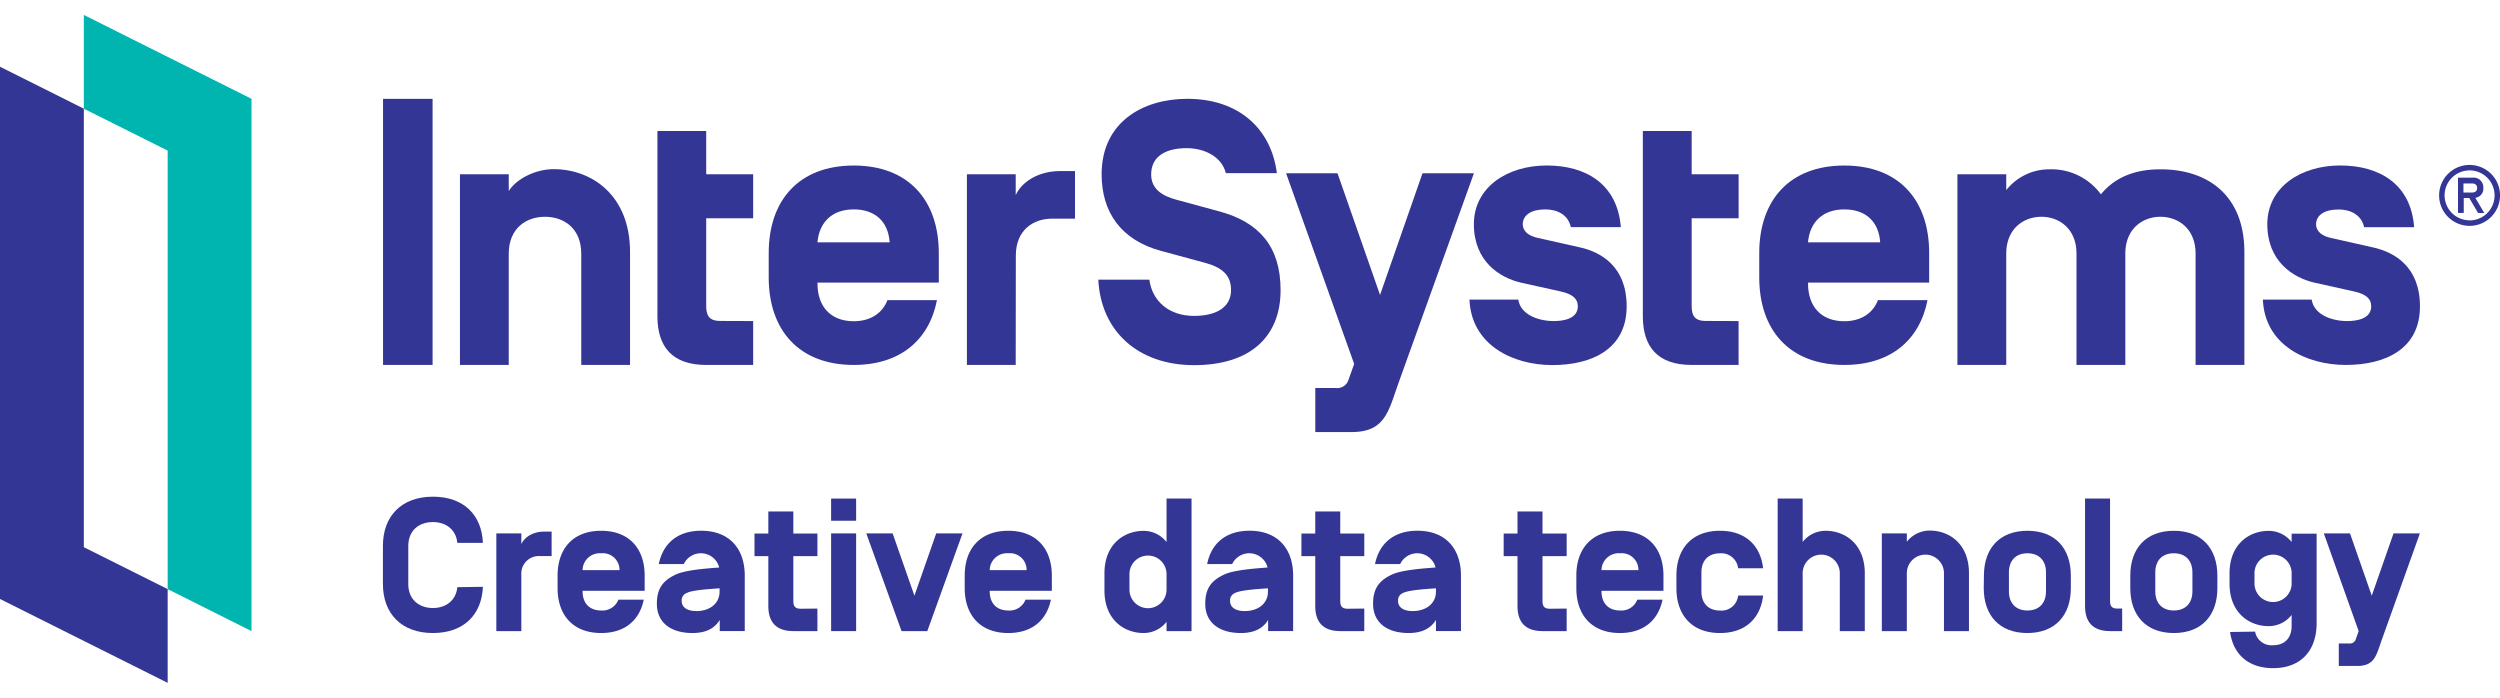
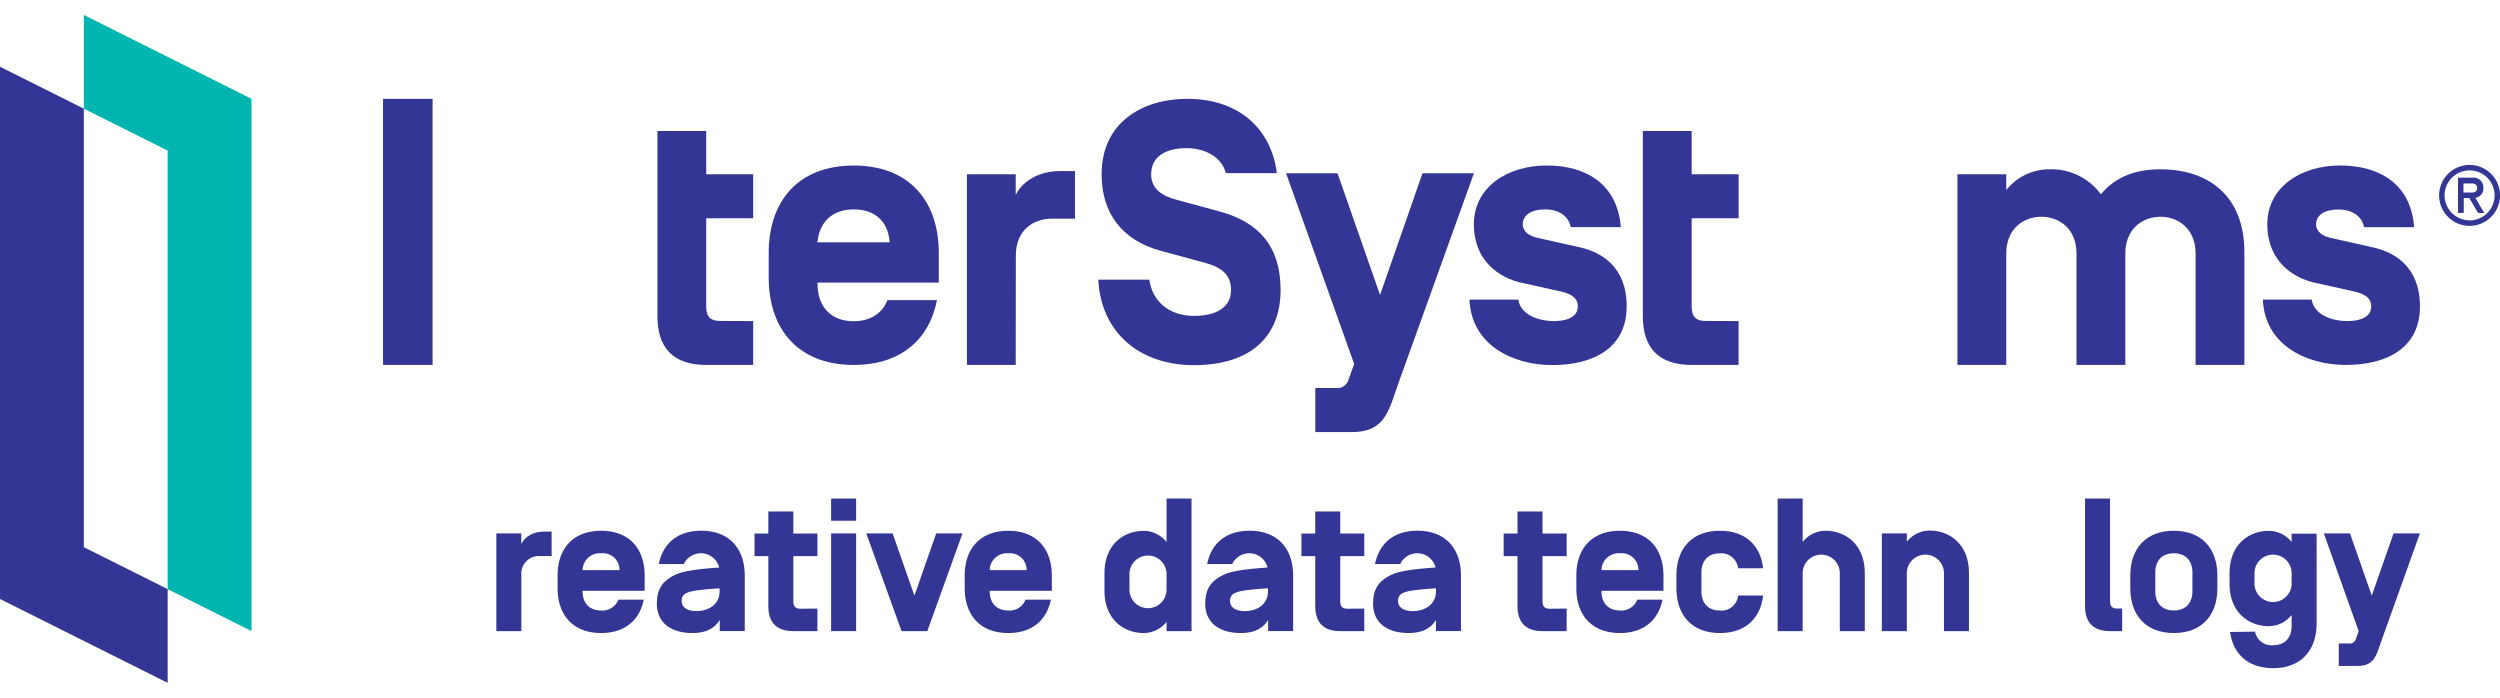
<svg xmlns="http://www.w3.org/2000/svg" id="logo" width="455px" height="127px" viewBox="0 0 600 160.3">
  <defs>
    <style>.cls-1{fill:#333695;}.cls-2{fill:#00b5af;}</style>
  </defs>
  <path class="cls-1" d="M103.82,84H91.93V20.14h11.89Z" />
-   <path class="cls-1" d="M151.21,84H139.5V57.32c0-6.21-4.26-8.88-8.7-8.88s-8.7,2.67-8.7,8.88V84H110.39V38.24H122.1v4c2-3.1,6.66-5.23,10.74-5.23,9.32,0,18.37,6.39,18.37,19.87Z" />
  <path class="cls-1" d="M180.76,73.47V84H169.49c-8.16,0-11.71-4.35-11.71-11.71V27.86h11.71V38.24h11.27V48.8H169.49v21c0,2.13.53,3.64,3.37,3.64Z" />
  <path class="cls-1" d="M196.2,64.24v.27c0,5.41,3.11,9,8.7,9,4.08,0,6.92-2,8.08-5.06h11.89C223,78,216.08,84,204.9,84c-13.13,0-20.41-8.34-20.41-21V57.14c0-12.69,7.28-21,20.41-21s20.41,8.34,20.41,21v7.1Zm0-9.76v.09h17.31v-.09c-.36-4.79-3.37-7.81-8.61-7.81S196.65,49.78,196.2,54.48Z" />
  <path class="cls-1" d="M243.77,84H232.06V38.24h11.71v5c1.33-3,5.24-5.77,10.65-5.77H258V48.89h-5.5c-4.44,0-8.7,2.66-8.7,8.87Z" />
  <path class="cls-1" d="M263.59,63.53h12.25c.71,5.24,4.79,8.7,10.74,8.7,5.23,0,8.87-2,8.87-6.21,0-3.47-2-5.42-6.39-6.57l-10.47-2.84c-9.5-2.58-14.2-9.23-14.2-18.37,0-12.43,9.76-18.11,20.59-18.11,12.42,0,20.14,7.28,21.47,17.84H294.21c-1.07-4.17-5.42-6-9.41-6-5,0-8.52,1.95-8.52,6.3,0,3.64,2.84,5.23,6.21,6.12l10.12,2.75c9.58,2.58,14.73,8.43,14.73,18.91,0,11.18-7.28,18-20.76,18S264.21,75.87,263.59,63.53Z" />
  <path class="cls-1" d="M335.72,88.11c-2.48,6.92-3.19,12-11.36,12h-8.69V89.53h4.88a2.82,2.82,0,0,0,3.1-2L325,83.76,308.66,38H321l10.21,29.2L341.4,38h12.34Z" />
  <path class="cls-1" d="M352.67,68.32h11.72c.53,3.55,4.7,5.15,8.52,5.15,2.31,0,5.77-.53,5.77-3.55,0-1.86-1.33-2.93-4.09-3.55L365,64.24c-5-1.15-11.27-5.06-11.27-14s8.08-14.11,17.48-14.11S388.17,40.55,389,50.93H377c-.62-2.93-3.19-4.26-6.12-4.26-3.38,0-5.33,1.33-5.42,3.46,0,1.95,1.6,2.93,3.55,3.37l10.3,2.31c5,1.15,11.09,4.61,11.09,14.11,0,10.21-8.25,14.11-17.84,14.11S353.12,79.15,352.67,68.32Z" />
-   <path class="cls-1" d="M433.93,64.24v.27c0,5.41,3.11,9,8.7,9,4.08,0,6.92-2,8.07-5.06h11.9C460.73,78,453.81,84,442.63,84c-13.14,0-20.41-8.34-20.41-21V57.14c0-12.69,7.27-21,20.41-21S463,44.45,463,57.14v7.1Zm0-9.76v.09h17.31v-.09c-.36-4.79-3.38-7.81-8.61-7.81S434.37,49.78,433.93,54.48Z" />
  <path class="cls-1" d="M510.08,84H498.36V57.32c0-6.12-4.26-8.88-8.43-8.88s-8.43,2.76-8.43,8.88V84H469.78V38.24H481.5v3.81a13.13,13.13,0,0,1,10.38-5,14.74,14.74,0,0,1,12.34,6c3.28-4,8-6,14.29-6,11.62,0,20.14,6.47,20.14,19.87V84H526.94V57.32c0-6.12-4.26-8.88-8.43-8.88s-8.43,2.76-8.43,8.88Z" />
  <path class="cls-1" d="M543.09,68.32H554.8c.54,3.55,4.71,5.15,8.52,5.15,2.31,0,5.77-.53,5.77-3.55,0-1.86-1.33-2.93-4.08-3.55l-9.59-2.13c-5-1.15-11.27-5.06-11.27-14s8.08-14.11,17.49-14.11,17,4.44,17.75,14.82h-12c-.63-2.93-3.2-4.26-6.13-4.26-3.37,0-5.32,1.33-5.41,3.46,0,1.95,1.6,2.93,3.55,3.37l10.29,2.31c5,1.15,11.1,4.61,11.1,14.11C580.81,80.13,572.55,84,563,84S543.53,79.15,543.09,68.32Z" />
  <path class="cls-1" d="M417.26,73.47V84H406c-8.17,0-11.72-4.35-11.72-11.71V27.86H406V38.24h11.27V48.8H406v21c0,2.13.53,3.64,3.37,3.64Z" />
  <path class="cls-1" d="M592.7,36a7.31,7.31,0,1,1-7.31,7.3A7.3,7.3,0,0,1,592.7,36Zm0,13.31a6,6,0,1,0-6-6A6,6,0,0,0,592.7,49.29Zm3.53-1.77-2.15-3.65A2.21,2.21,0,0,0,596,41.5a2.34,2.34,0,0,0-2.63-2.45h-3.45v8.47h1.38V43.93h1.32l2.11,3.59Zm-5-7.1h2.07c.73,0,1.21.37,1.21,1.1s-.48,1.08-1.21,1.08h-2.07Z" />
  <polygon class="cls-1" points="20.12 22.5 0 12.43 0 140.17 40.24 160.3 40.24 137.8 20.12 127.74 20.12 22.5" />
  <polygon class="cls-2" points="40.24 137.8 60.36 147.88 60.36 20.13 20.12 0 20.12 22.5 40.24 32.56 40.24 137.8" />
-   <path class="cls-1" d="M115.9,137.25c-.28,6.68-4.59,11.09-12,11.09-7.63,0-12-4.73-12-11.77v-9.18c0-7,4.37-11.77,12-11.77,7.41,0,11.72,4.4,12,11.09h-6.14c-.32-3.23-2.77-5-5.86-5-3.32,0-5.91,2-5.91,5.73v9.18c0,3.68,2.59,5.72,5.91,5.72,3.09,0,5.54-1.77,5.86-5Z" />
  <path class="cls-1" d="M125.12,147.88h-6V124.43h6V127c.68-1.55,2.68-3,5.46-3h1.81v5.87h-2.81a4.21,4.21,0,0,0-4.46,4.54Z" />
  <path class="cls-1" d="M139.82,138.2v.14c0,2.77,1.59,4.59,4.45,4.59a4.1,4.1,0,0,0,4.14-2.59h6.09c-1,4.91-4.5,8-10.23,8-6.72,0-10.45-4.28-10.45-10.77v-3c0-6.5,3.73-10.77,10.45-10.77s10.45,4.27,10.45,10.77v3.63Zm0-5v.05h8.86v-.05a4,4,0,0,0-4.41-4A4.13,4.13,0,0,0,139.82,133.2Z" />
  <path class="cls-1" d="M172.61,132.61a4.54,4.54,0,0,0-8.5-.82h-6c1-4.9,4.45-8,10.18-8,6.72,0,10.45,4.27,10.45,10.77v13.31h-6V145.2c-1.09,1.77-2.95,3.14-6.54,3.14-5.37,0-8.55-2.64-8.55-7,0-3.4,1.18-5.45,4.46-7,2.31-1.1,7-1.46,10.54-1.73Zm-9,8.09c0,1.14.87,2.37,3.55,2.37,3.09,0,5.54-1.73,5.54-4.69v-.77c-3.41.23-6.68.5-7.82,1.09A1.89,1.89,0,0,0,163.61,140.7Z" />
  <path class="cls-1" d="M196.18,142.47v5.41H190.4c-4.18,0-6-2.22-6-6v-12h-3.32v-5.41h3.32v-5.31h6v5.31h5.78v5.41H190.4v10.77c0,1.09.28,1.86,1.73,1.86Z" />
  <path class="cls-1" d="M205.47,121.39h-6v-5.32h6Zm0,26.49h-6V124.43h6Z" />
  <path class="cls-1" d="M224.69,124.43H231l-8.45,23.45h-6.18l-8.46-23.45h6.32l5.23,14.95Z" />
  <path class="cls-1" d="M237.53,138.2v.14c0,2.77,1.59,4.59,4.45,4.59a4.09,4.09,0,0,0,4.14-2.59h6.09c-1,4.91-4.5,8-10.23,8-6.72,0-10.45-4.28-10.45-10.77v-3c0-6.5,3.73-10.77,10.45-10.77s10.46,4.27,10.46,10.77v3.63Zm0-5v.05h8.86v-.05a4,4,0,0,0-4.41-4A4.13,4.13,0,0,0,237.53,133.2Z" />
  <path class="cls-1" d="M274.47,148.34c-4.77,0-9.4-3.28-9.4-10.18V134c0-6.91,4.63-10.18,9.4-10.18a7,7,0,0,1,5.5,2.68V116.07h6v31.81h-6v-2.22A7,7,0,0,1,274.47,148.34Zm-3.4-10.41a4.45,4.45,0,1,0,8.9,0V134.2a4.45,4.45,0,1,0-8.9,0Z" />
  <path class="cls-1" d="M304.22,132.61a4.54,4.54,0,0,0-8.5-.82h-6c.95-4.9,4.45-8,10.18-8,6.72,0,10.45,4.27,10.45,10.77v13.31h-6V145.2c-1.09,1.77-2.95,3.14-6.54,3.14-5.37,0-8.55-2.64-8.55-7,0-3.4,1.18-5.45,4.46-7,2.31-1.1,7-1.46,10.54-1.73Zm-9,8.09c0,1.14.87,2.37,3.55,2.37,3.09,0,5.54-1.73,5.54-4.69v-.77c-3.41.23-6.68.5-7.82,1.09A1.9,1.9,0,0,0,295.22,140.7Z" />
  <path class="cls-1" d="M327.43,142.47v5.41h-5.77c-4.18,0-6-2.22-6-6v-12h-3.32v-5.41h3.32v-5.31h6v5.31h5.77v5.41h-5.77v10.77c0,1.09.27,1.86,1.73,1.86Z" />
  <path class="cls-1" d="M344.54,132.61a4.54,4.54,0,0,0-8.5-.82H330c1-4.9,4.46-8,10.18-8,6.73,0,10.45,4.27,10.45,10.77v13.31h-6V145.2c-1.09,1.77-3,3.14-6.55,3.14-5.36,0-8.54-2.64-8.54-7,0-3.4,1.18-5.45,4.45-7,2.32-1.1,7-1.46,10.55-1.73Zm-9,8.09c0,1.14.86,2.37,3.54,2.37,3.09,0,5.55-1.73,5.55-4.69v-.77c-3.41.23-6.68.5-7.82,1.09A1.89,1.89,0,0,0,335.54,140.7Z" />
  <path class="cls-1" d="M376,142.47v5.41H370.2c-4.18,0-6-2.22-6-6v-12h-3.32v-5.41h3.32v-5.31h6v5.31H376v5.41H370.2v10.77c0,1.09.27,1.86,1.72,1.86Z" />
  <path class="cls-1" d="M384.36,138.2v.14c0,2.77,1.59,4.59,4.46,4.59a4.08,4.08,0,0,0,4.13-2.59H399c-1,4.91-4.5,8-10.22,8-6.73,0-10.46-4.28-10.46-10.77v-3c0-6.5,3.73-10.77,10.46-10.77s10.45,4.27,10.45,10.77v3.63Zm0-5v.05h8.86v-.05a4,4,0,0,0-4.4-4A4.14,4.14,0,0,0,384.36,133.2Z" />
  <path class="cls-1" d="M423.15,139.34c-.63,5.5-4.27,9-10.36,9-6.72,0-10.45-4.28-10.45-10.77v-3c0-6.5,3.73-10.77,10.45-10.77,6.09,0,9.73,3.5,10.36,9h-6a4.06,4.06,0,0,0-4.36-3.59c-2.86,0-4.45,1.82-4.45,4.59v4.55c0,2.77,1.59,4.59,4.45,4.59a4,4,0,0,0,4.36-3.59Z" />
  <path class="cls-1" d="M447.55,147.88h-6V134.2a4.46,4.46,0,1,0-8.91,0v13.68h-6V116.07h6v10.41a7,7,0,0,1,5.5-2.68c4.77,0,9.41,3.27,9.41,10.18Z" />
  <path class="cls-1" d="M472.55,147.88h-6V134.2a4.46,4.46,0,1,0-8.91,0v13.68h-6V124.43h6v2a7,7,0,0,1,5.5-2.68c4.77,0,9.41,3.27,9.41,10.18Z" />
-   <path class="cls-1" d="M476.14,134.57c0-6.5,3.72-10.77,10.45-10.77S497,128.07,497,134.57v3c0,6.49-3.72,10.77-10.45,10.77s-10.45-4.28-10.45-10.77Zm14.9-.78c0-2.77-1.59-4.59-4.45-4.59s-4.45,1.82-4.45,4.59v4.55c0,2.77,1.59,4.59,4.45,4.59s4.45-1.82,4.45-4.59Z" />
  <path class="cls-1" d="M509.32,142.47v5.41h-2.91c-4.18,0-6-2.22-6-6V116.07h6v24.54c0,1.09.27,1.86,1.72,1.86Z" />
  <path class="cls-1" d="M511.27,134.57c0-6.5,3.73-10.77,10.45-10.77s10.45,4.27,10.45,10.77v3c0,6.49-3.72,10.77-10.45,10.77s-10.45-4.28-10.45-10.77Zm14.91-.78c0-2.77-1.59-4.59-4.46-4.59s-4.45,1.82-4.45,4.59v4.55c0,2.77,1.59,4.59,4.45,4.59s4.46-1.82,4.46-4.59Z" />
  <path class="cls-1" d="M541.22,148a4,4,0,0,0,4.32,3.27c2.86,0,4.45-1.82,4.45-4.59V144a7,7,0,0,1-5.5,2.69c-4.77,0-9.4-3.28-9.4-10.18V134c0-6.91,4.63-10.18,9.4-10.18a7,7,0,0,1,5.5,2.68v-2h6v21.5c0,6.5-3.73,10.77-10.45,10.77-5.95,0-9.59-3.36-10.32-8.68Zm-.14-11.77a4.46,4.46,0,1,0,8.91,0V134.2a4.46,4.46,0,1,0-8.91,0Z" />
  <path class="cls-1" d="M571.58,150.11c-1.27,3.54-1.64,6.13-5.82,6.13h-4.45v-5.4h2.5a1.45,1.45,0,0,0,1.59-1.05l.68-1.91-8.36-23.45H564l5.22,14.95,5.23-14.95h6.32Z" />
</svg>